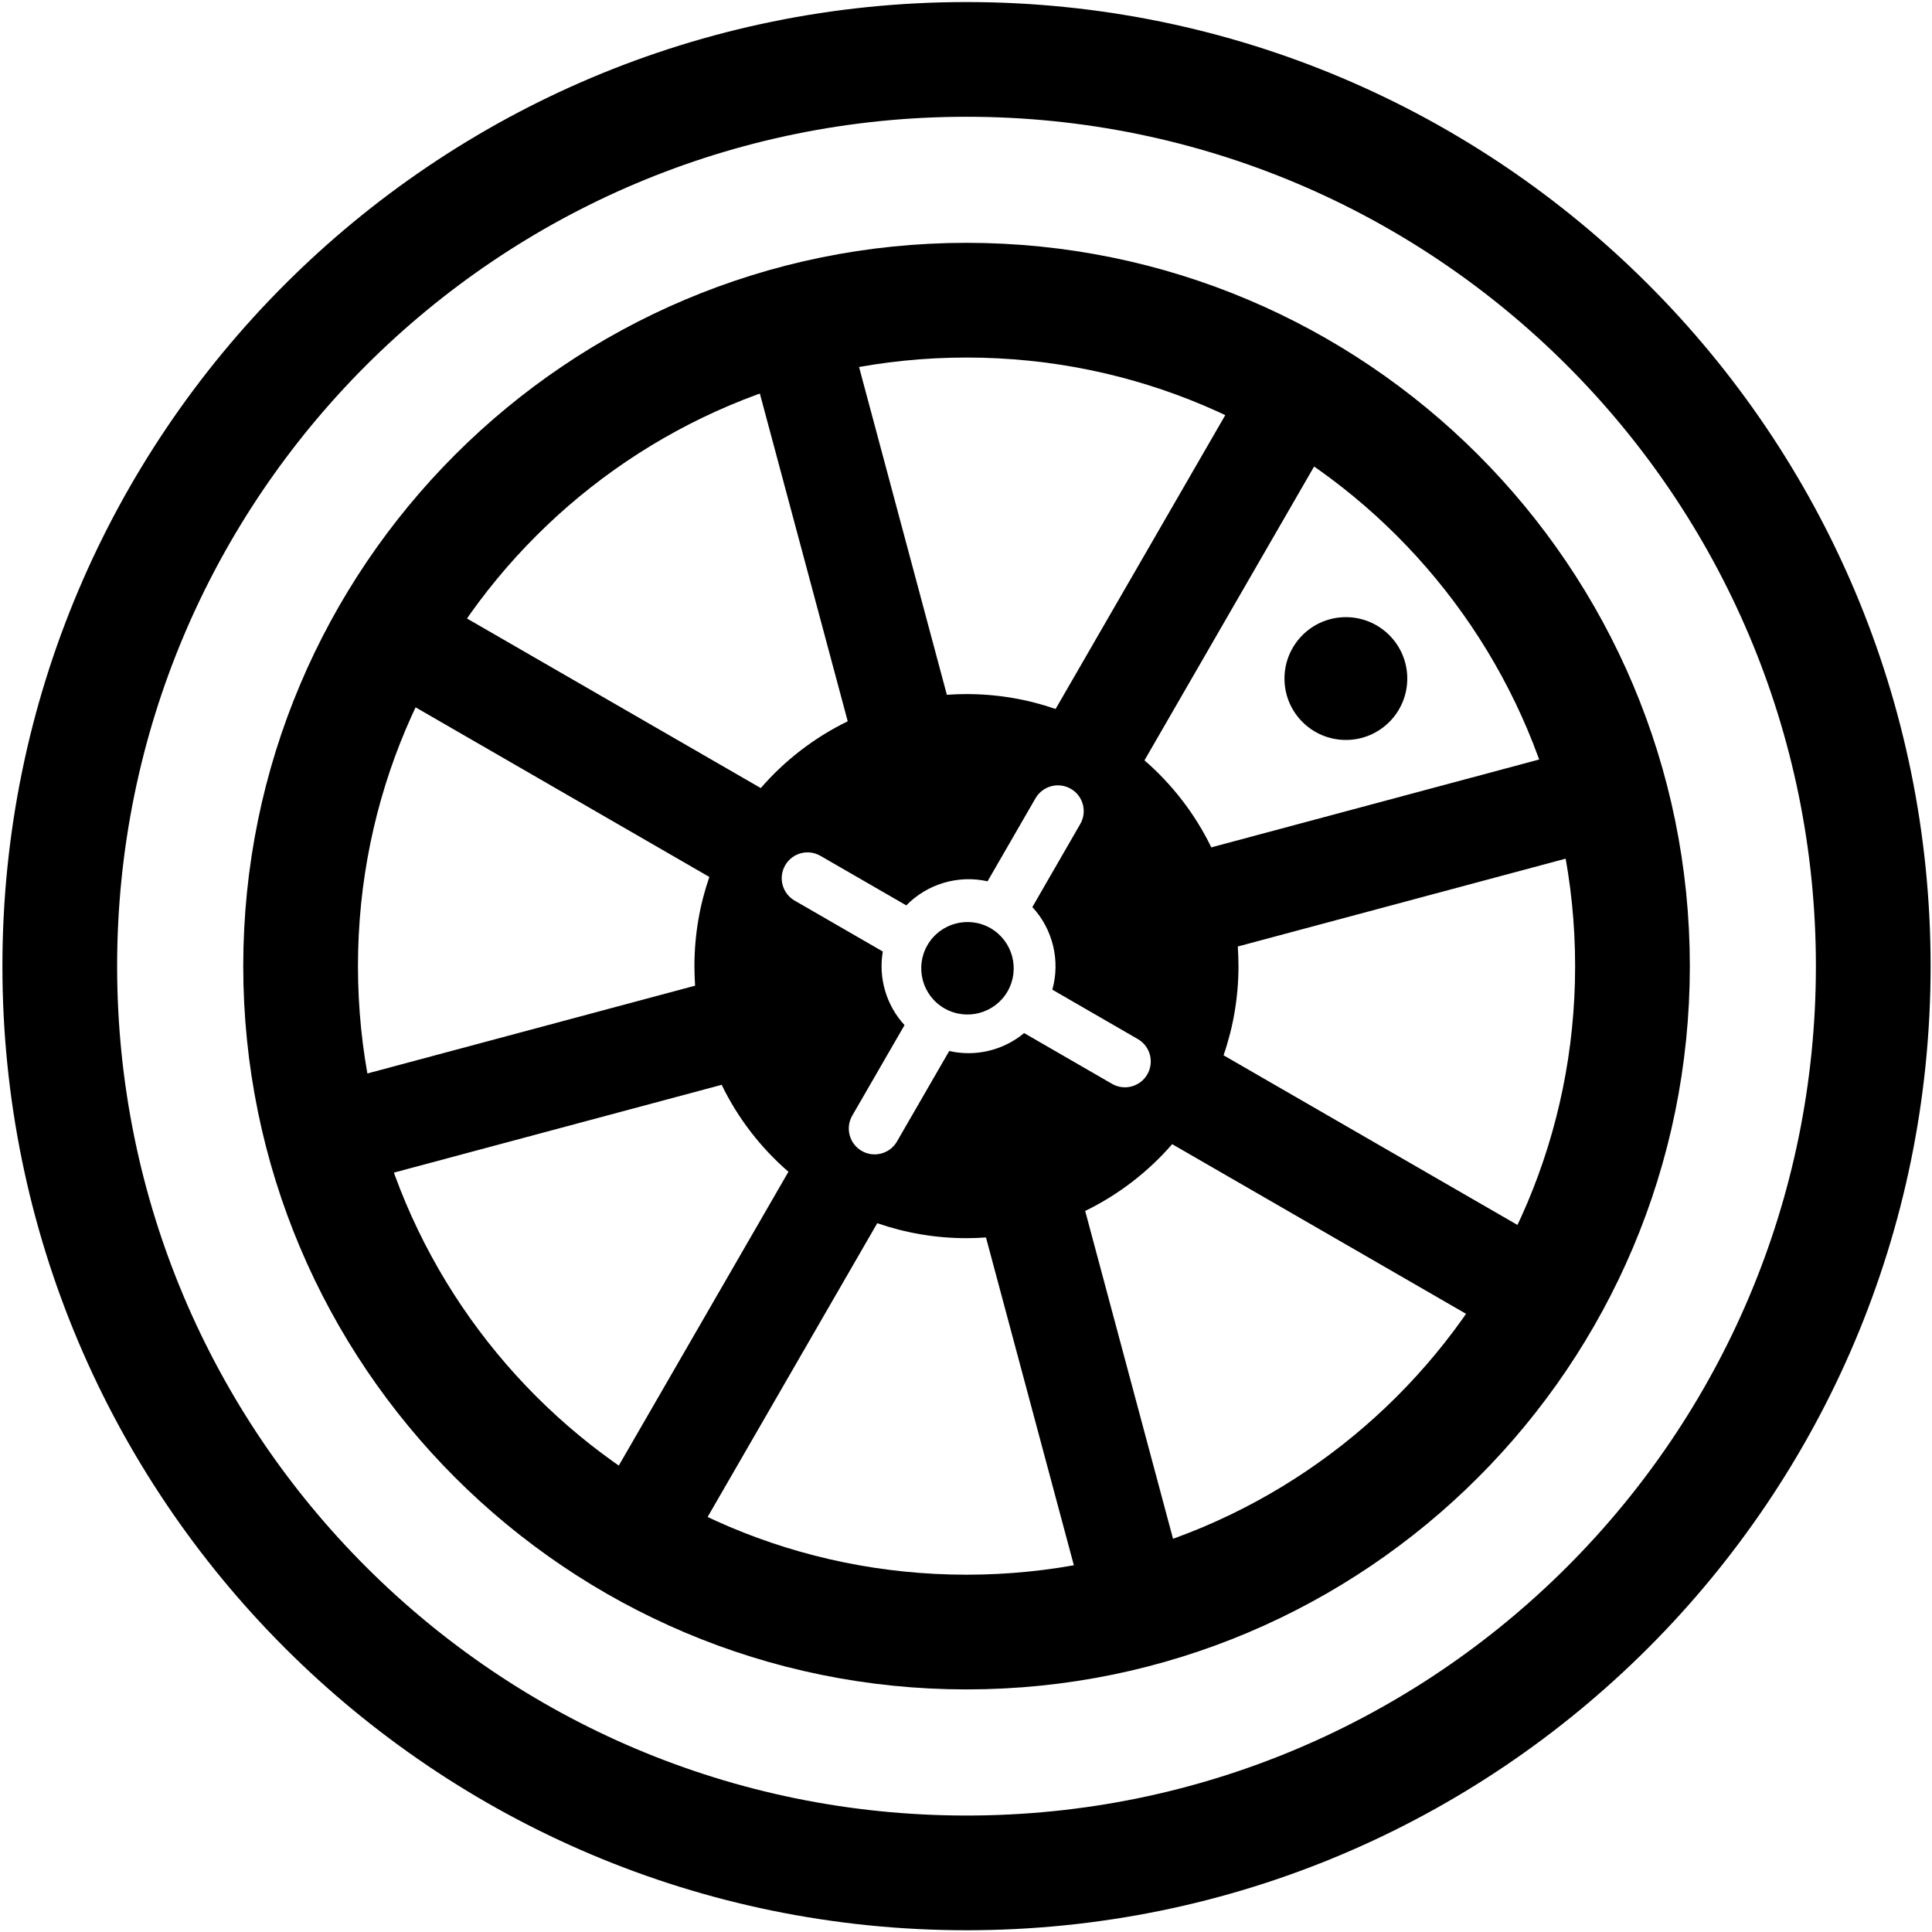
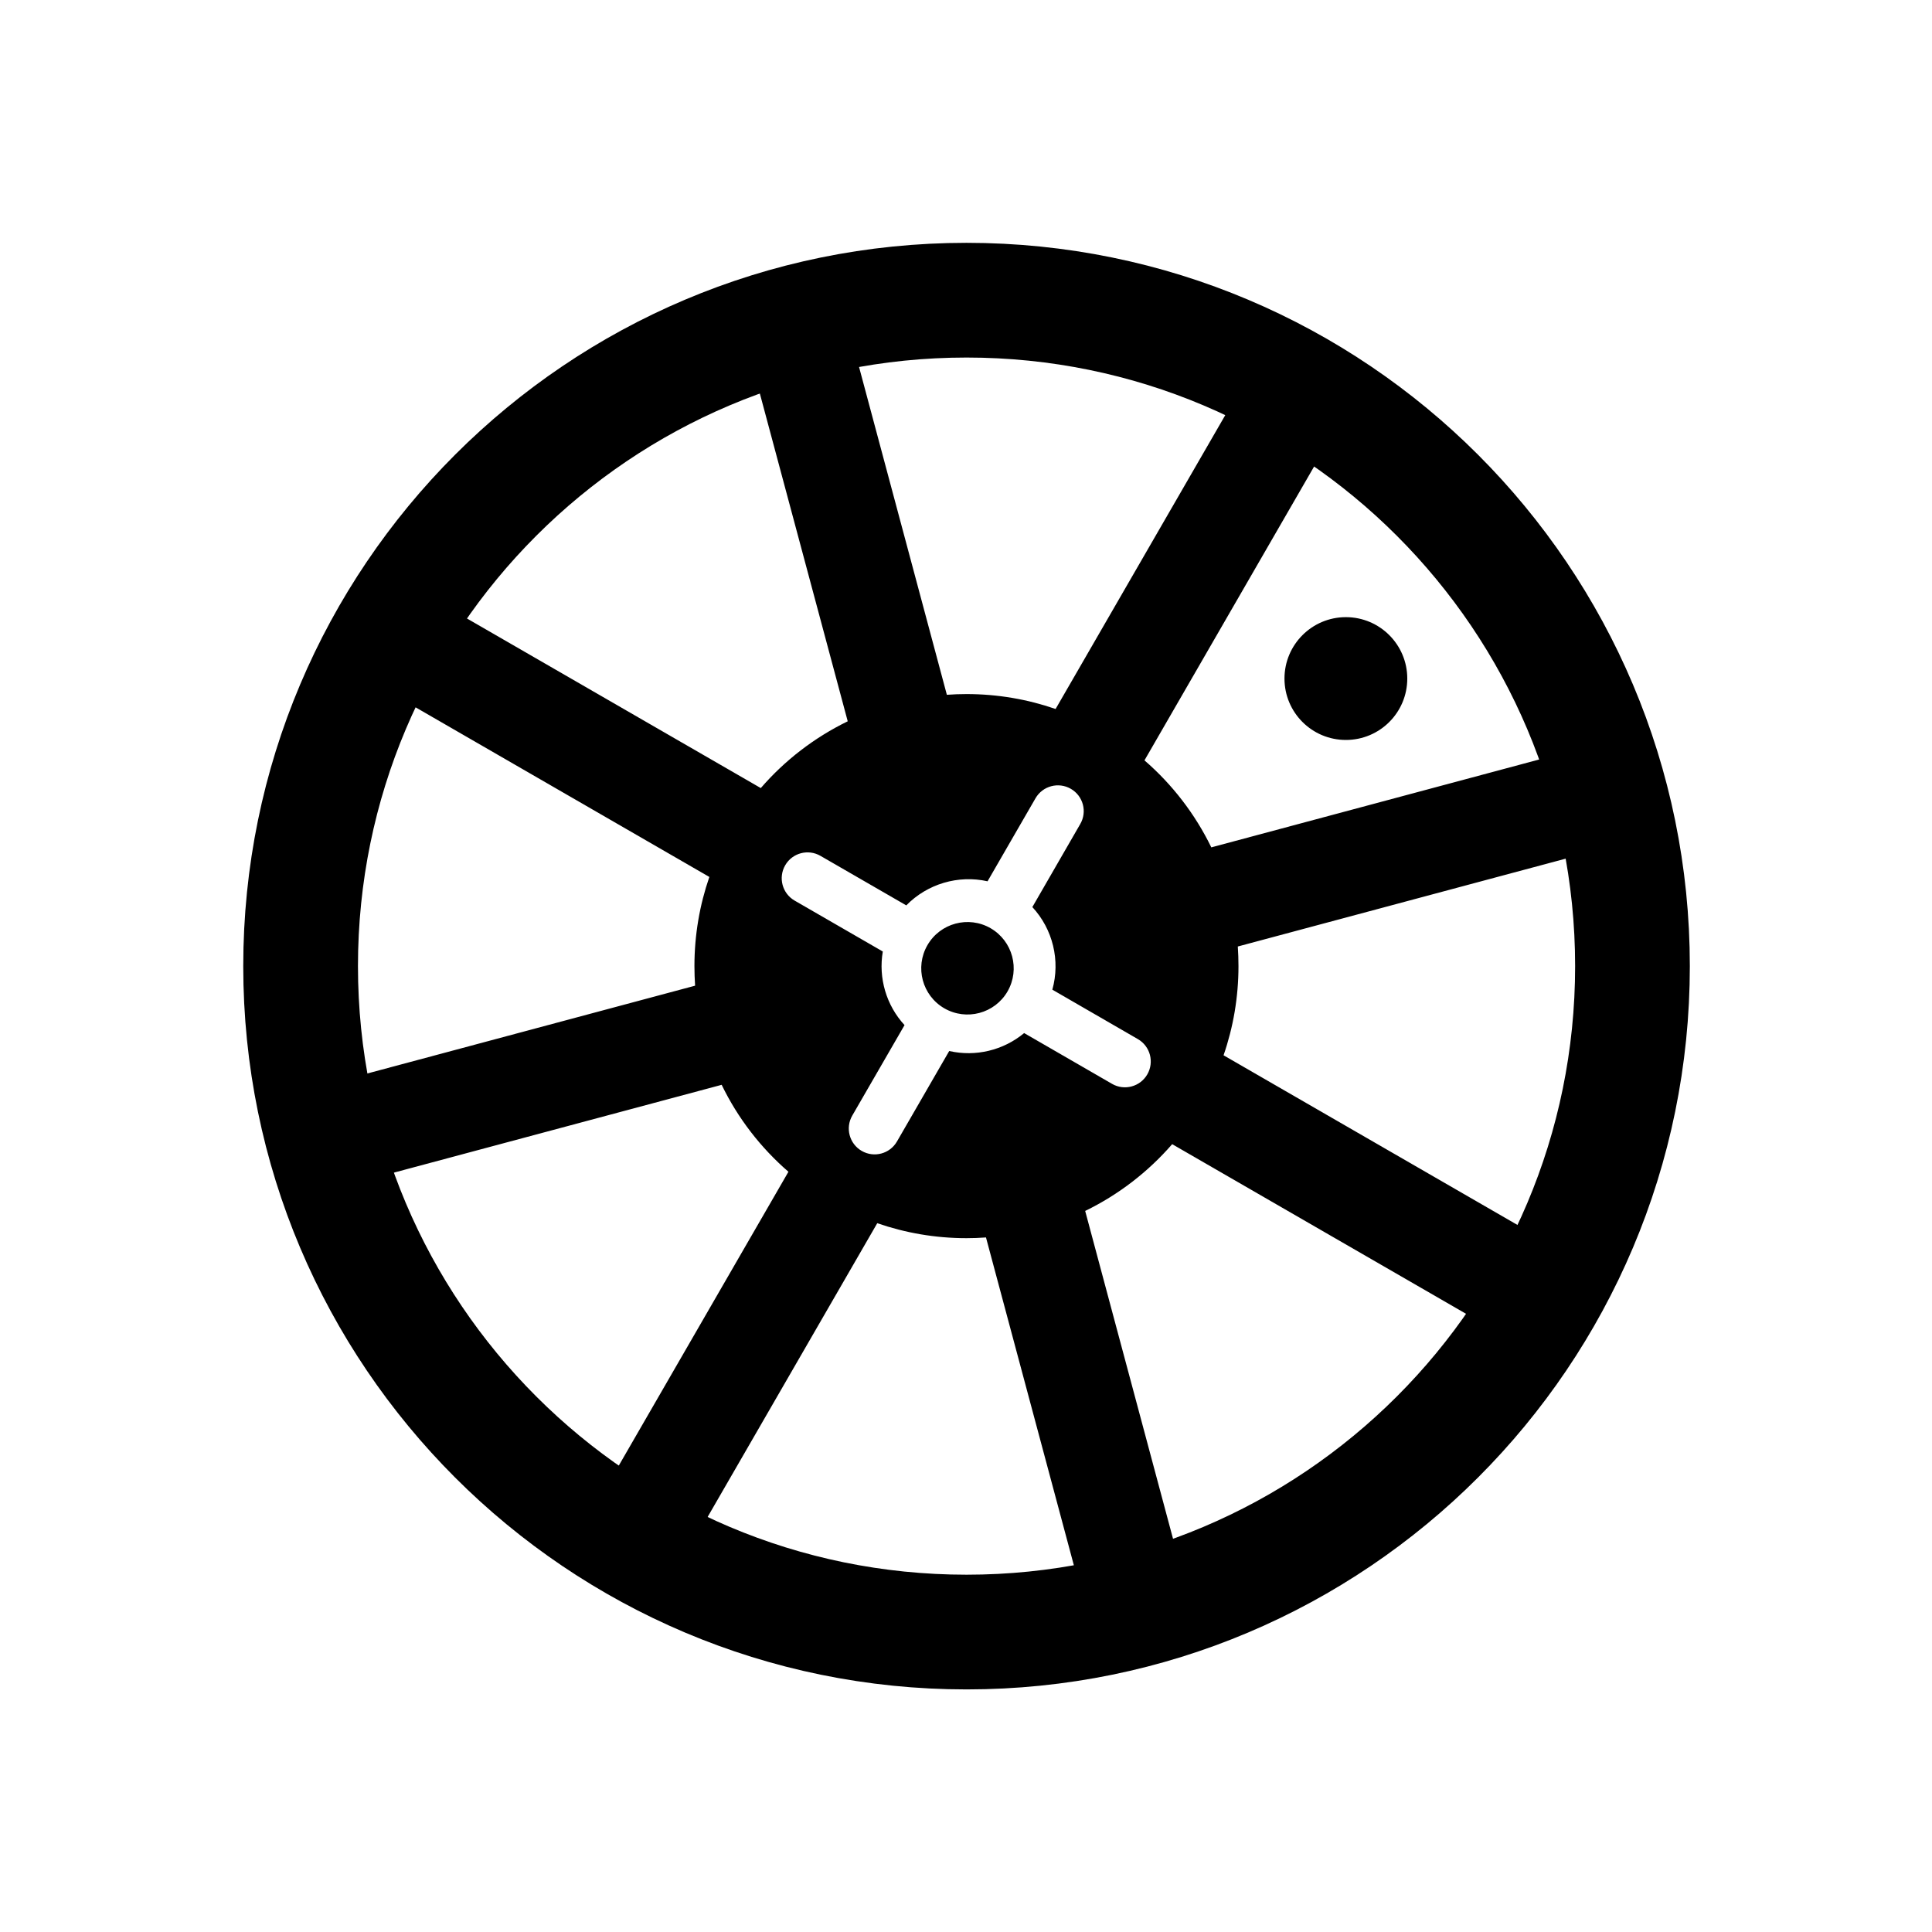
<svg xmlns="http://www.w3.org/2000/svg" width="32" height="32" viewBox="0 0 32 32" fill="none">
  <g clip-path="url(#clip0_632_25)">
-     <path d="M31.027 16.002C31.027 24.297 24.303 31.021 16.009 31.021C7.714 31.021 0.99 24.297 0.99 16.002C0.99 7.708 7.714 0.984 16.009 0.984C24.303 0.984 31.027 7.708 31.027 16.002Z" stroke="black" stroke-width="1.9" stroke-miterlimit="10" />
    <path d="M16.009 27.032C22.101 27.032 27.039 22.093 27.039 16.002C27.039 9.911 22.101 4.972 16.009 4.972C9.918 4.972 4.979 9.911 4.979 16.002C4.979 22.093 9.918 27.032 16.009 27.032Z" stroke="black" stroke-width="1.9" stroke-miterlimit="10" />
    <path fill-rule="evenodd" clip-rule="evenodd" d="M15.683 11.508L14.158 5.815L12.515 6.255L14.041 11.947C13.488 12.216 12.998 12.594 12.601 13.053L7.497 10.107L6.647 11.579L11.749 14.525C11.589 14.988 11.502 15.485 11.502 16.002C11.502 16.111 11.506 16.219 11.513 16.326L5.82 17.851L6.26 19.493L11.953 17.968C12.221 18.521 12.599 19.01 13.059 19.408L10.112 24.512L11.584 25.362L14.53 20.26C14.993 20.42 15.49 20.508 16.008 20.508C16.116 20.508 16.224 20.504 16.331 20.496L17.857 26.189L19.499 25.748L17.974 20.057C18.527 19.788 19.016 19.41 19.415 18.951L24.518 21.897L25.368 20.424L20.266 17.479C20.426 17.016 20.513 16.519 20.513 16.002C20.513 15.893 20.509 15.784 20.502 15.677L26.194 14.152L25.754 12.51L20.063 14.035C19.794 13.482 19.416 12.992 18.956 12.594L21.902 7.491L20.43 6.641L17.484 11.743C17.021 11.583 16.525 11.496 16.008 11.496C15.898 11.496 15.79 11.5 15.683 11.508ZM22.292 12.256C22.854 12.256 23.309 11.801 23.309 11.239C23.309 10.678 22.854 10.222 22.292 10.222C21.73 10.222 21.275 10.678 21.275 11.239C21.275 11.801 21.73 12.256 22.292 12.256ZM17.736 13.065C17.941 13.183 18.011 13.445 17.892 13.649L17.099 15.024C17.438 15.389 17.565 15.91 17.43 16.392L18.847 17.211C19.051 17.329 19.121 17.59 19.003 17.795C18.885 18 18.623 18.07 18.419 17.952L16.963 17.111C16.62 17.396 16.16 17.508 15.722 17.408L14.857 18.906C14.739 19.111 14.478 19.181 14.273 19.063C14.068 18.945 13.998 18.683 14.116 18.478L14.982 16.979C14.679 16.651 14.547 16.198 14.622 15.76L13.162 14.917C12.957 14.799 12.887 14.537 13.005 14.332C13.123 14.127 13.385 14.057 13.59 14.176L15.011 14.996C15.36 14.639 15.873 14.488 16.357 14.597L17.151 13.222C17.27 13.017 17.531 12.947 17.736 13.065ZM15.641 16.701C16.008 16.912 16.476 16.787 16.688 16.421C16.899 16.054 16.773 15.586 16.407 15.374C16.041 15.163 15.572 15.289 15.361 15.655C15.15 16.021 15.275 16.489 15.641 16.701Z" fill="black" />
  </g>
  <defs>
    <clipPath id="clip0_632_25">
      <rect width="32" height="32" fill="white" />
    </clipPath>
  </defs>
</svg>